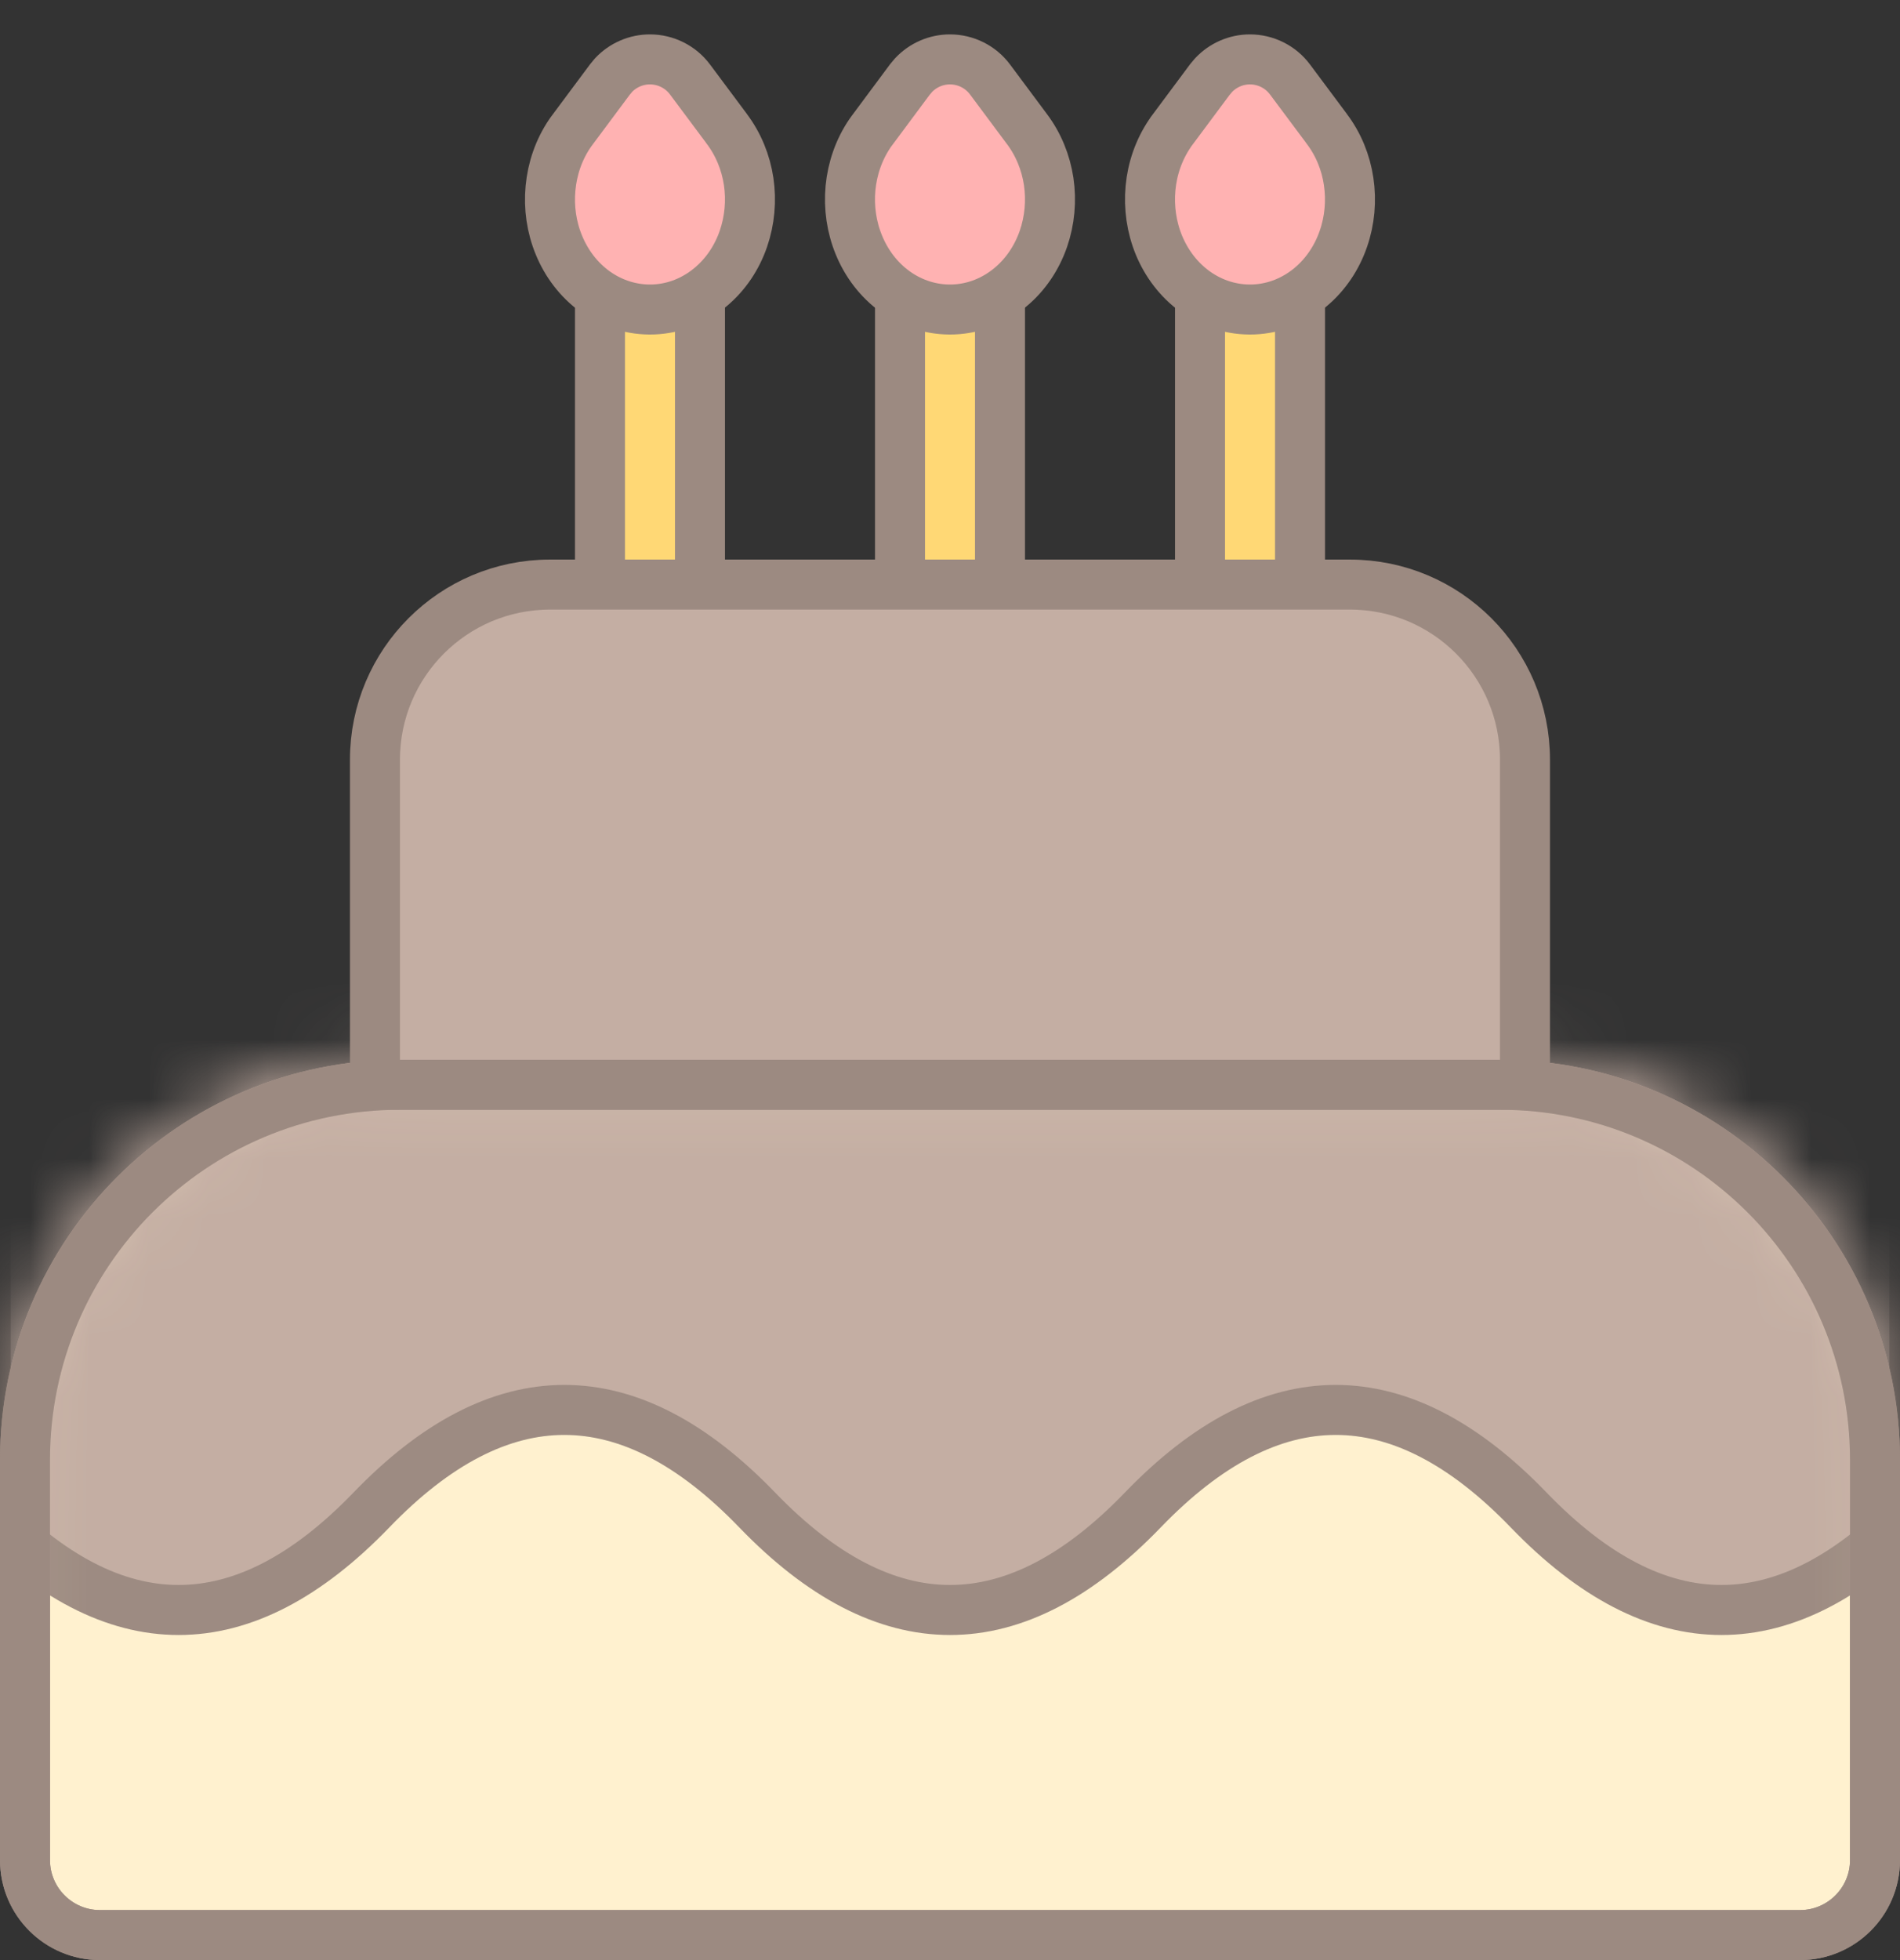
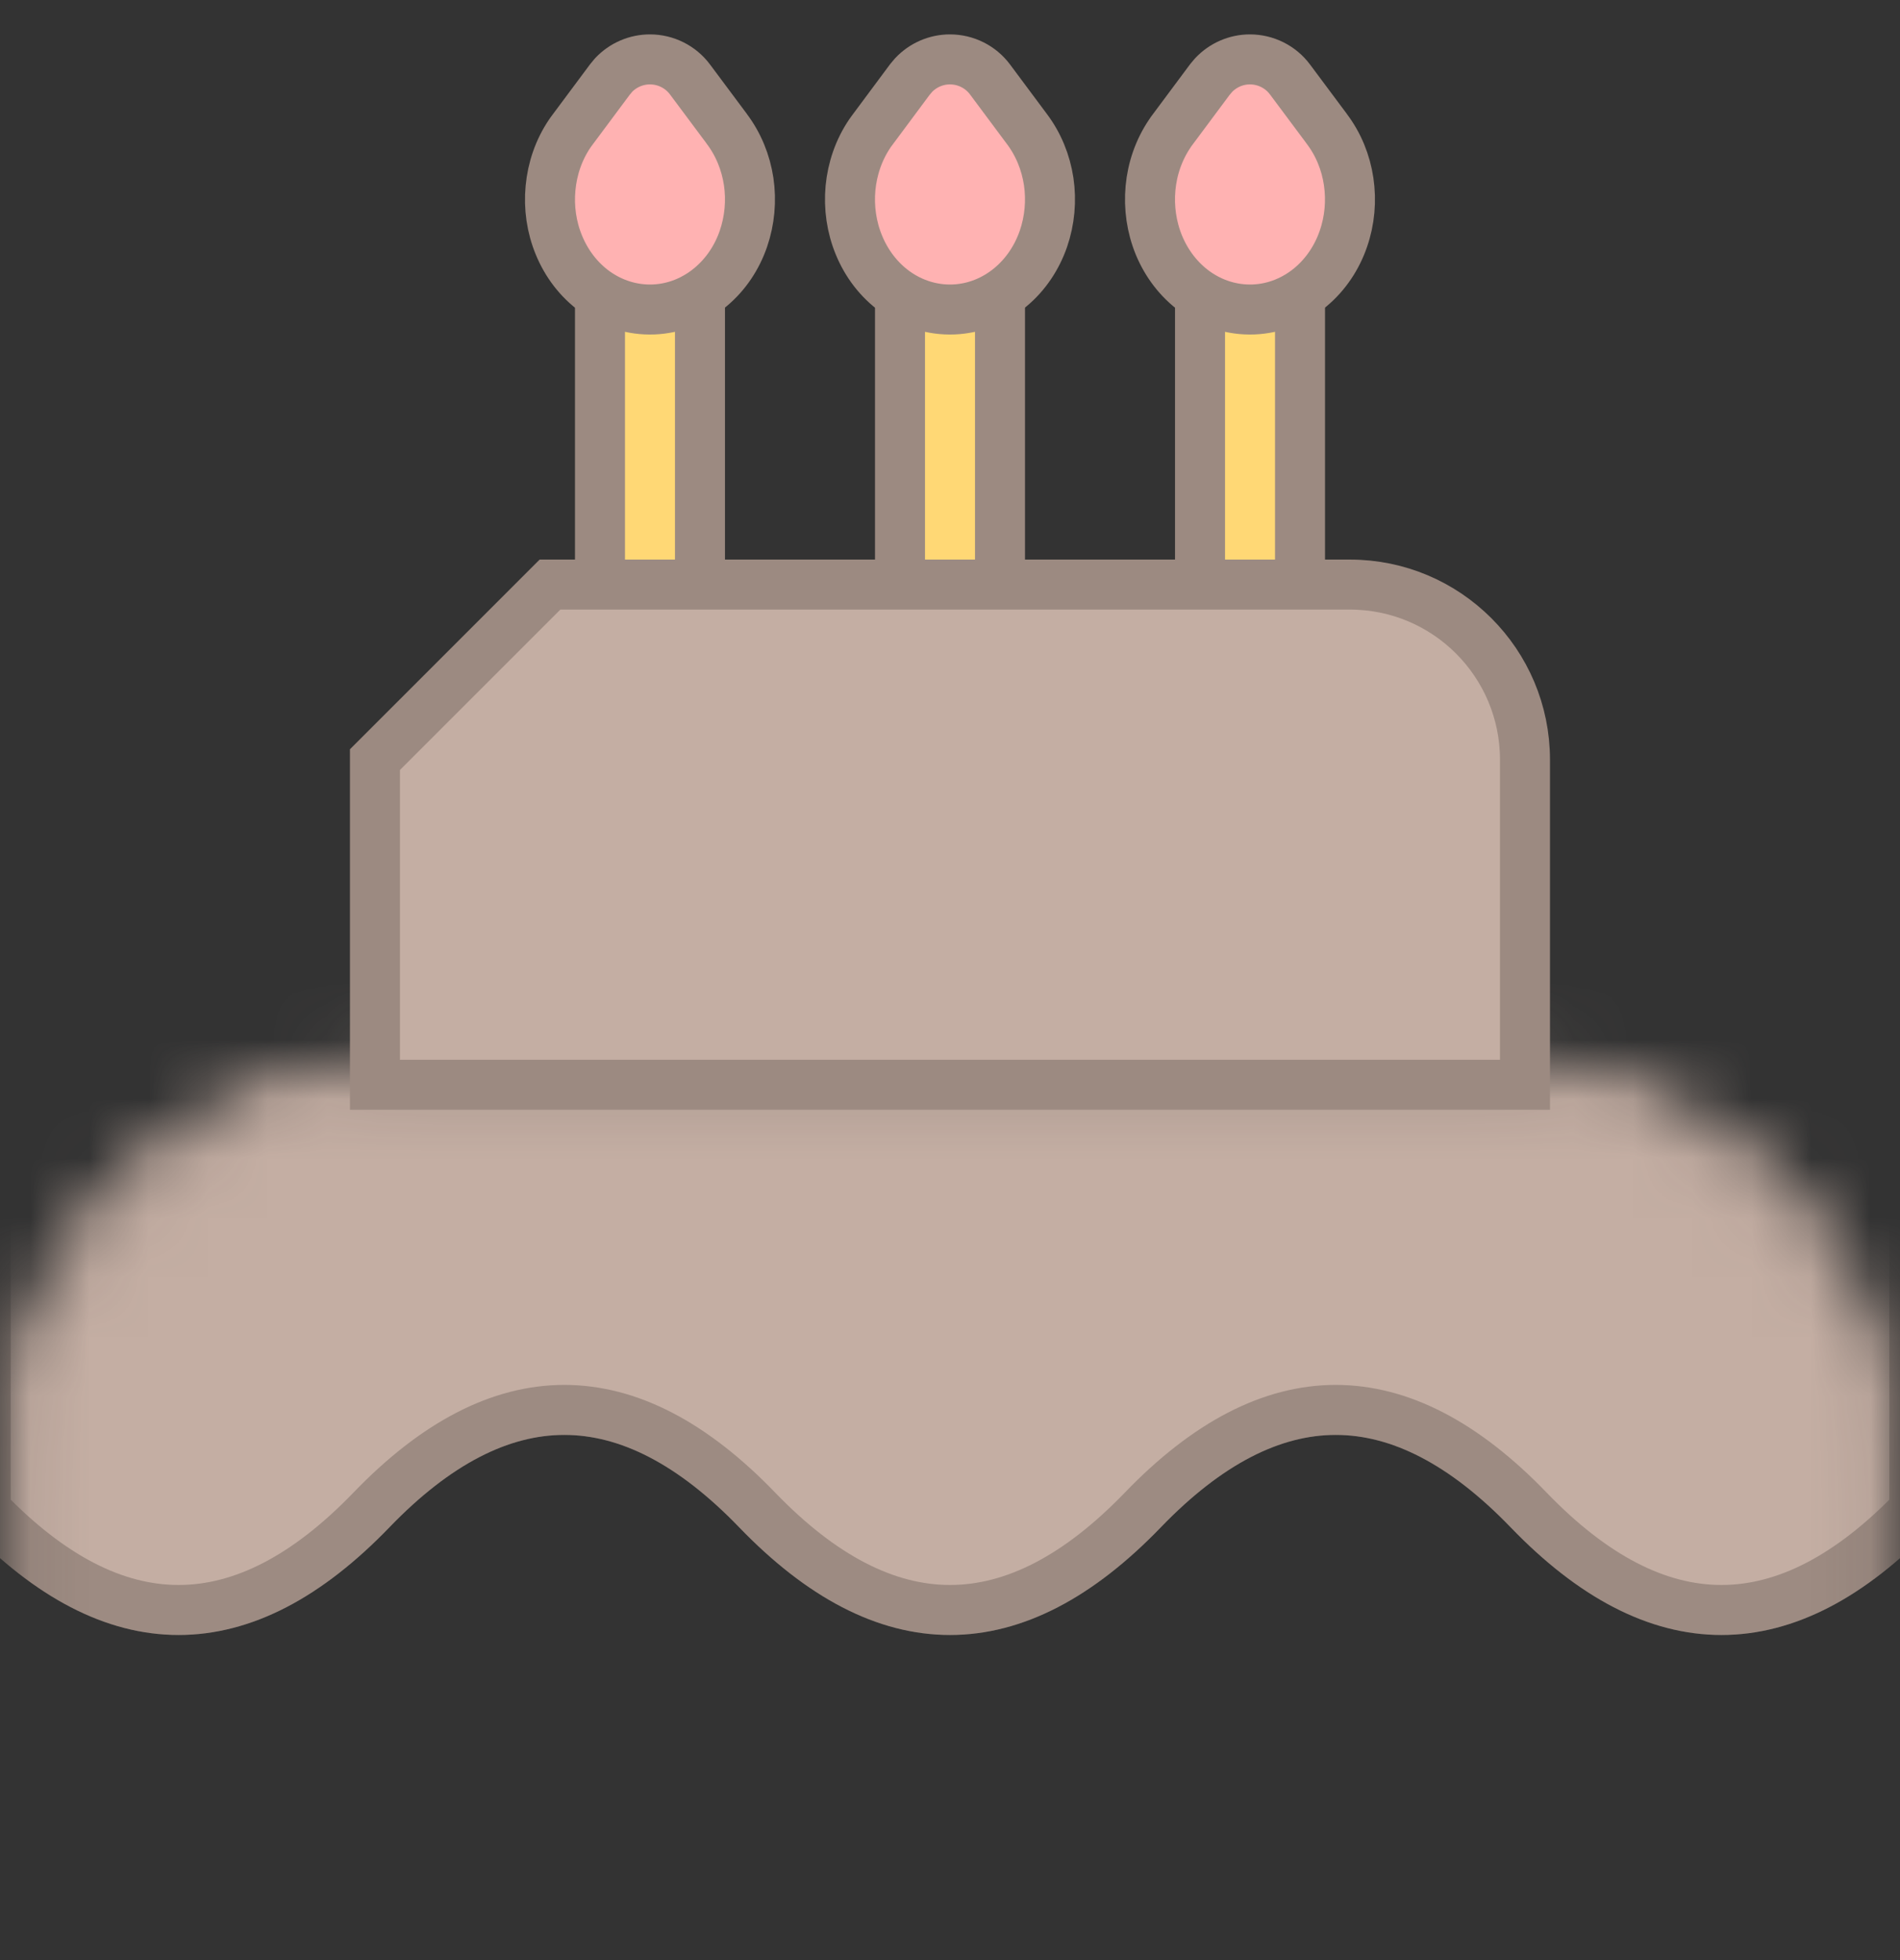
<svg xmlns="http://www.w3.org/2000/svg" width="32" height="33" viewBox="0 0 32 33" fill="none">
  <rect x="0" y="0" width="32" height="33" fill="#333333" stroke="none" />
-   <path d="M6.737 18.263H25.263C28.751 18.263 31.579 21.091 31.579 24.579V31.316C31.579 32.013 31.013 32.579 30.315 32.579H1.685C0.987 32.579 0.421 32.013 0.421 31.316V24.579C0.421 21.091 3.249 18.263 6.737 18.263Z" fill="#FFF1CF" stroke="#9C8A81" stroke-width="0.842" />
  <mask id="mask0_254_90" style="mask-type:alpha" maskUnits="userSpaceOnUse" x="0" y="17" width="32" height="16">
    <path d="M6.737 18.263H25.263C28.751 18.263 31.579 21.091 31.579 24.579V31.316C31.579 32.013 31.013 32.579 30.315 32.579H1.685C0.987 32.579 0.421 32.013 0.421 31.316V24.579C0.421 21.091 3.249 18.263 6.737 18.263Z" fill="#FFF1CF" stroke="#9C8A81" stroke-width="0.842" />
  </mask>
  <g mask="url(#mask0_254_90)">
    <path d="M6.256 25.421C4.091 27.667 1.925 27.667 -0.24 25.421V16.158H32.241V25.421C30.076 27.667 27.91 27.667 25.745 25.421C23.579 23.176 21.414 23.176 19.248 25.421C17.083 27.667 14.918 27.667 12.752 25.421C10.587 23.176 8.421 23.176 6.256 25.421Z" fill="#C4AEA3" />
    <path d="M6.256 25.421C4.091 27.667 1.925 27.667 -0.24 25.421V16.158H32.241V25.421C30.076 27.667 27.91 27.667 25.745 25.421C23.579 23.176 21.414 23.176 19.248 25.421C17.083 27.667 14.918 27.667 12.752 25.421C10.587 23.176 8.421 23.176 6.256 25.421Z" stroke="#C4AEA3" stroke-width="0.842" />
    <path d="M6.256 25.421C4.091 27.667 1.925 27.667 -0.24 25.421V16.158H32.241V25.421C30.076 27.667 27.91 27.667 25.745 25.421C23.579 23.176 21.414 23.176 19.248 25.421C17.083 27.667 14.918 27.667 12.752 25.421C10.587 23.176 8.421 23.176 6.256 25.421Z" stroke="black" stroke-opacity="0.2" stroke-width="0.842" />
  </g>
-   <path d="M6.737 18.263H25.263C28.751 18.263 31.579 21.091 31.579 24.579V31.316C31.579 32.013 31.013 32.579 30.315 32.579H1.685C0.987 32.579 0.421 32.013 0.421 31.316V24.579C0.421 21.091 3.249 18.263 6.737 18.263Z" stroke="#9C8A81" stroke-width="0.842" />
  <rect x="10.105" y="3.526" width="1.684" height="7.579" fill="#FFD875" stroke="#9C8A81" stroke-width="0.842" />
  <rect x="15.158" y="3.526" width="1.684" height="7.579" fill="#FFD875" stroke="#9C8A81" stroke-width="0.842" />
  <rect x="20.211" y="3.526" width="1.684" height="7.579" fill="#FFD875" stroke="#9C8A81" stroke-width="0.842" />
-   <path d="M9.263 9.842H22.736C24.364 9.842 25.683 11.162 25.684 12.789V18.263H6.315V12.789C6.316 11.162 7.635 9.842 9.263 9.842Z" fill="#C4AEA3" stroke="#9C8A81" stroke-width="0.842" />
+   <path d="M9.263 9.842H22.736C24.364 9.842 25.683 11.162 25.684 12.789V18.263H6.315V12.789Z" fill="#C4AEA3" stroke="#9C8A81" stroke-width="0.842" />
  <path d="M10.946 1C11.212 1 11.463 1.125 11.622 1.339L12.239 2.166H12.238C12.437 2.428 12.561 2.737 12.609 3.055C12.657 3.378 12.627 3.712 12.52 4.022C12.413 4.332 12.226 4.619 11.963 4.837C11.698 5.057 11.367 5.196 11.008 5.21C10.648 5.224 10.305 5.112 10.023 4.91C9.744 4.709 9.539 4.432 9.414 4.128C9.288 3.824 9.241 3.492 9.272 3.167C9.302 2.842 9.41 2.522 9.597 2.247C9.604 2.237 9.611 2.227 9.618 2.217L10.271 1.34L10.334 1.264C10.492 1.097 10.713 1 10.946 1Z" fill="#FFB2B2" stroke="#9C8A81" stroke-width="0.842" stroke-linecap="round" stroke-linejoin="round" />
  <path d="M15.999 1C16.265 1 16.516 1.125 16.675 1.339L17.291 2.166H17.291C17.49 2.428 17.614 2.737 17.662 3.055C17.71 3.378 17.68 3.712 17.573 4.022C17.465 4.332 17.279 4.619 17.016 4.837C16.751 5.057 16.42 5.196 16.06 5.21C15.7 5.224 15.358 5.112 15.076 4.91C14.797 4.709 14.592 4.432 14.467 4.128C14.341 3.824 14.294 3.492 14.324 3.167C14.355 2.842 14.463 2.522 14.65 2.247C14.657 2.237 14.663 2.227 14.671 2.217L15.323 1.34L15.387 1.264C15.545 1.097 15.766 1 15.999 1Z" fill="#FFB2B2" stroke="#9C8A81" stroke-width="0.842" stroke-linecap="round" stroke-linejoin="round" />
  <path d="M21.051 1C21.317 1 21.568 1.125 21.727 1.339L22.344 2.166H22.343C22.543 2.428 22.667 2.737 22.714 3.055C22.762 3.378 22.733 3.712 22.625 4.022C22.518 4.332 22.331 4.619 22.069 4.837C21.804 5.057 21.472 5.196 21.113 5.21C20.753 5.224 20.411 5.112 20.129 4.91C19.85 4.709 19.645 4.432 19.519 4.128C19.394 3.824 19.347 3.492 19.377 3.167C19.407 2.842 19.516 2.522 19.703 2.247C19.709 2.237 19.716 2.227 19.723 2.217L20.376 1.34L20.44 1.264C20.598 1.097 20.819 1 21.051 1Z" fill="#FFB2B2" stroke="#9C8A81" stroke-width="0.842" stroke-linecap="round" stroke-linejoin="round" />
</svg>